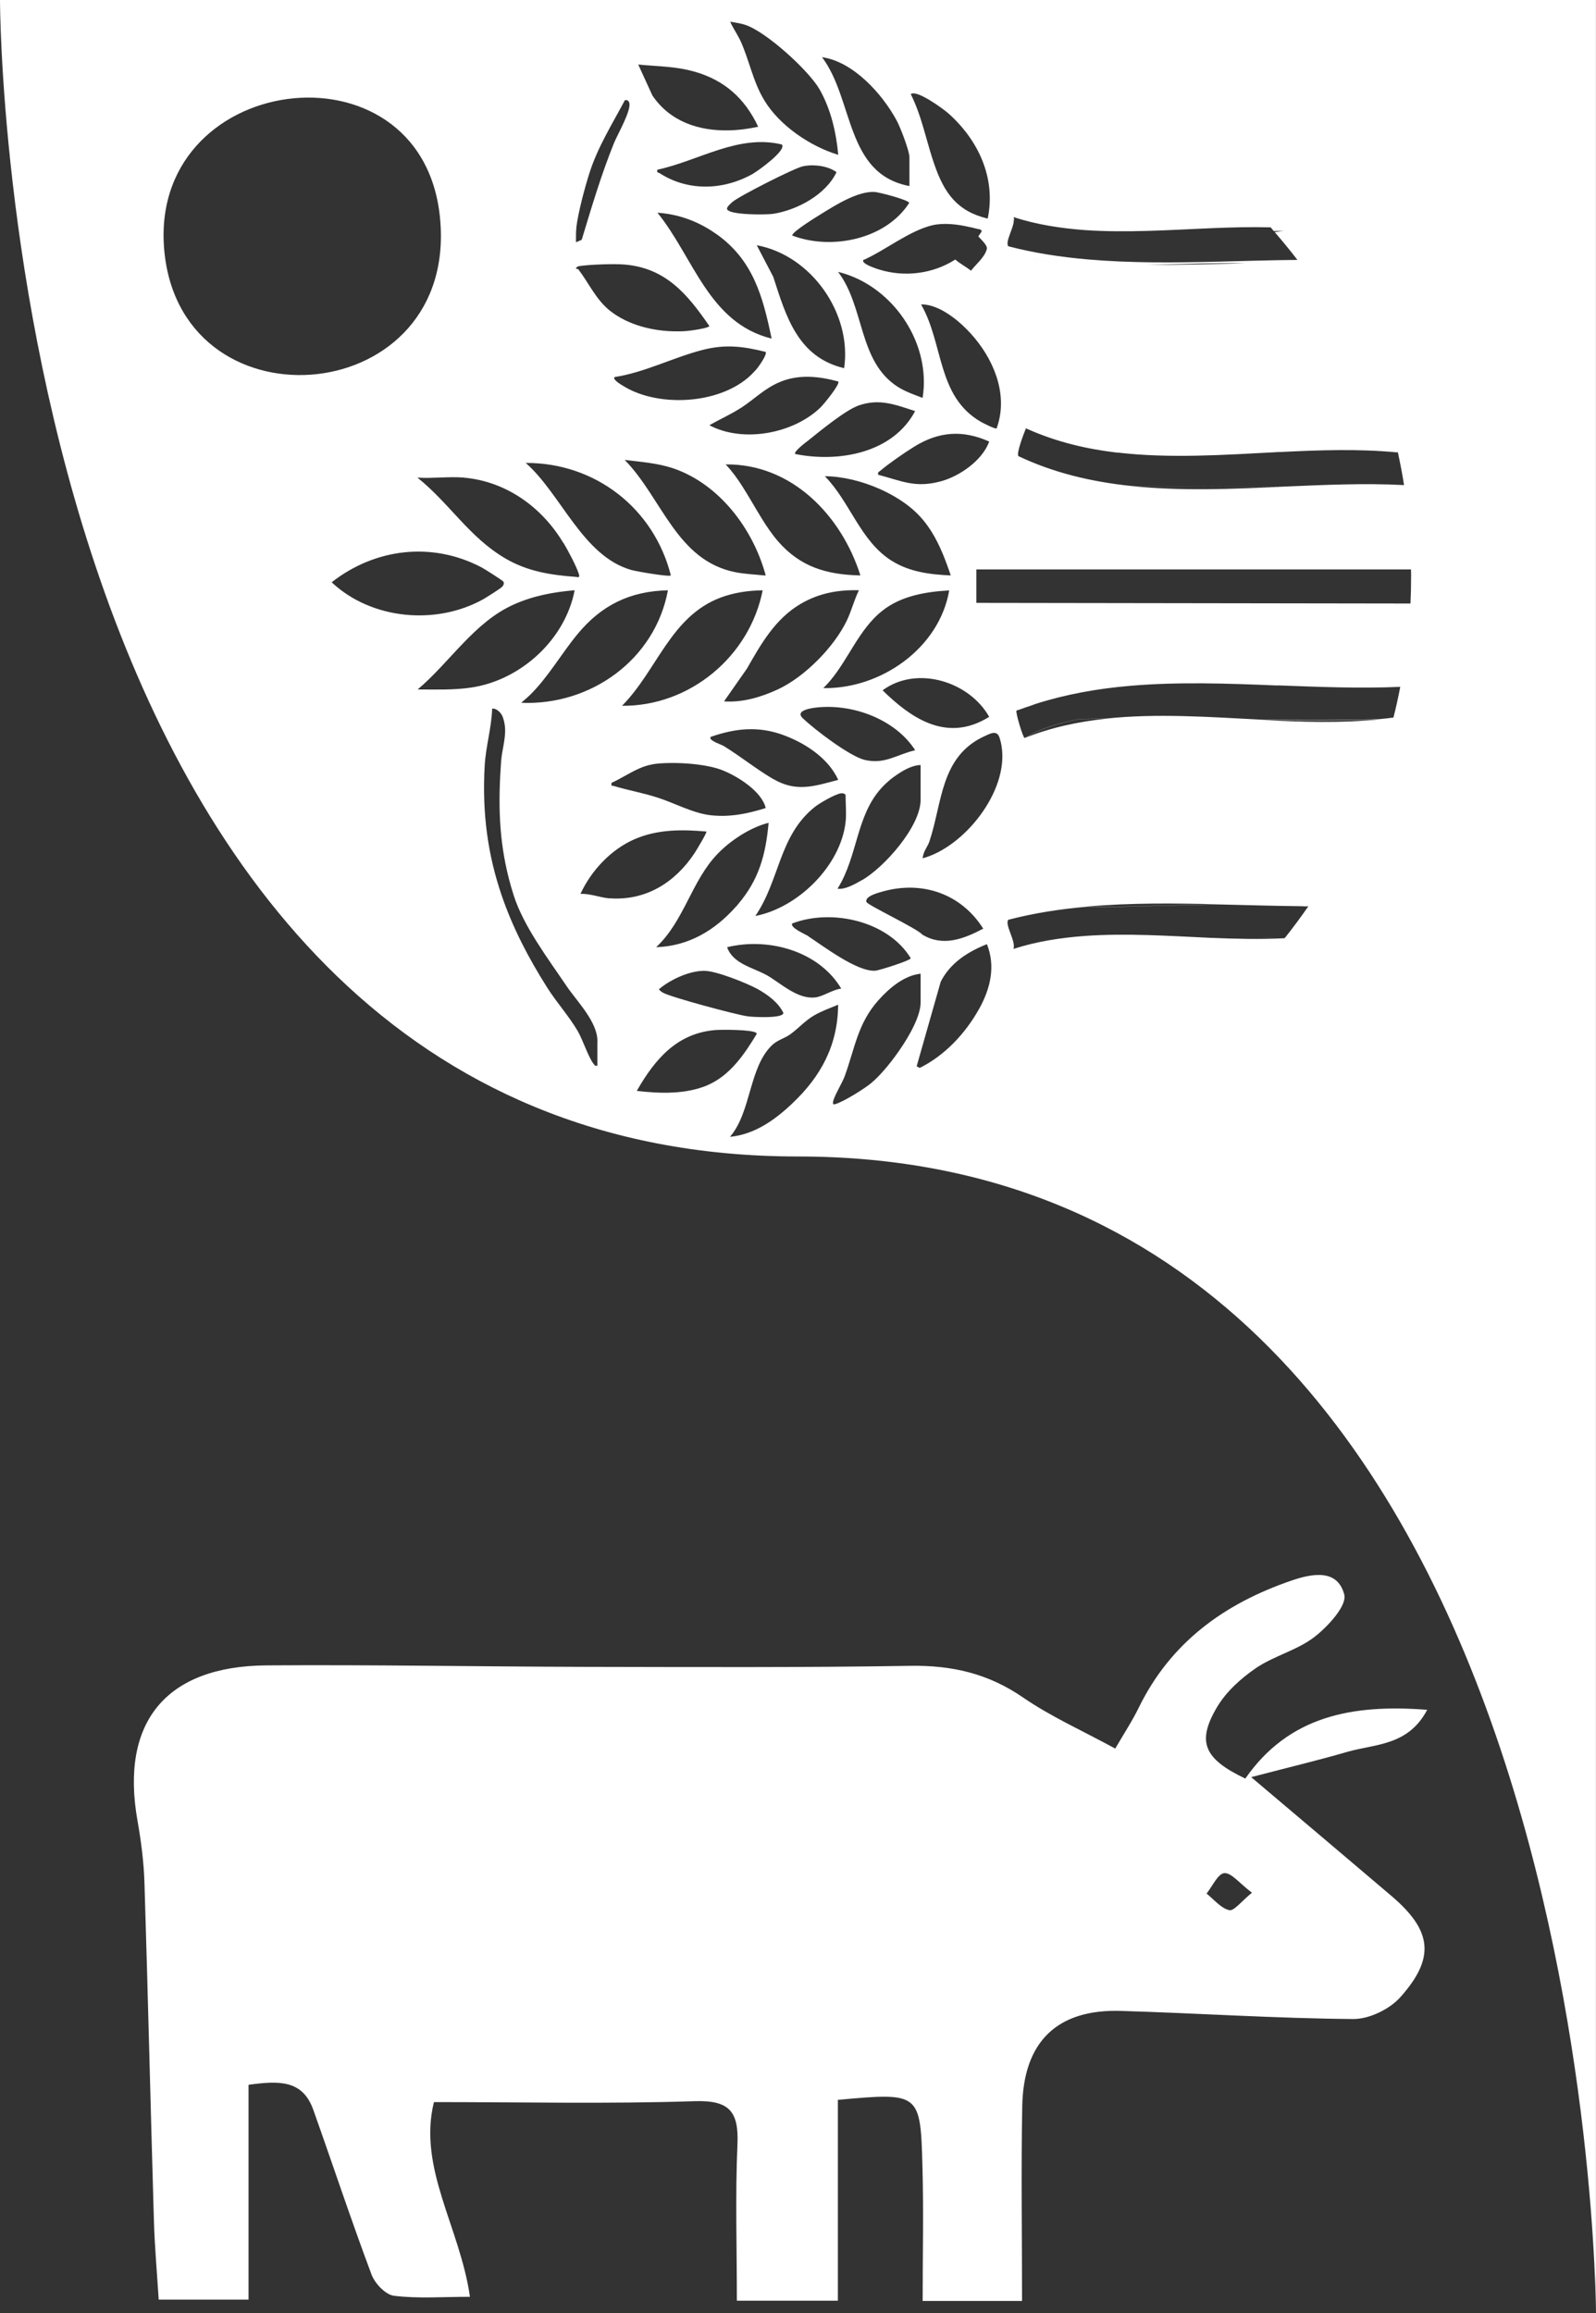
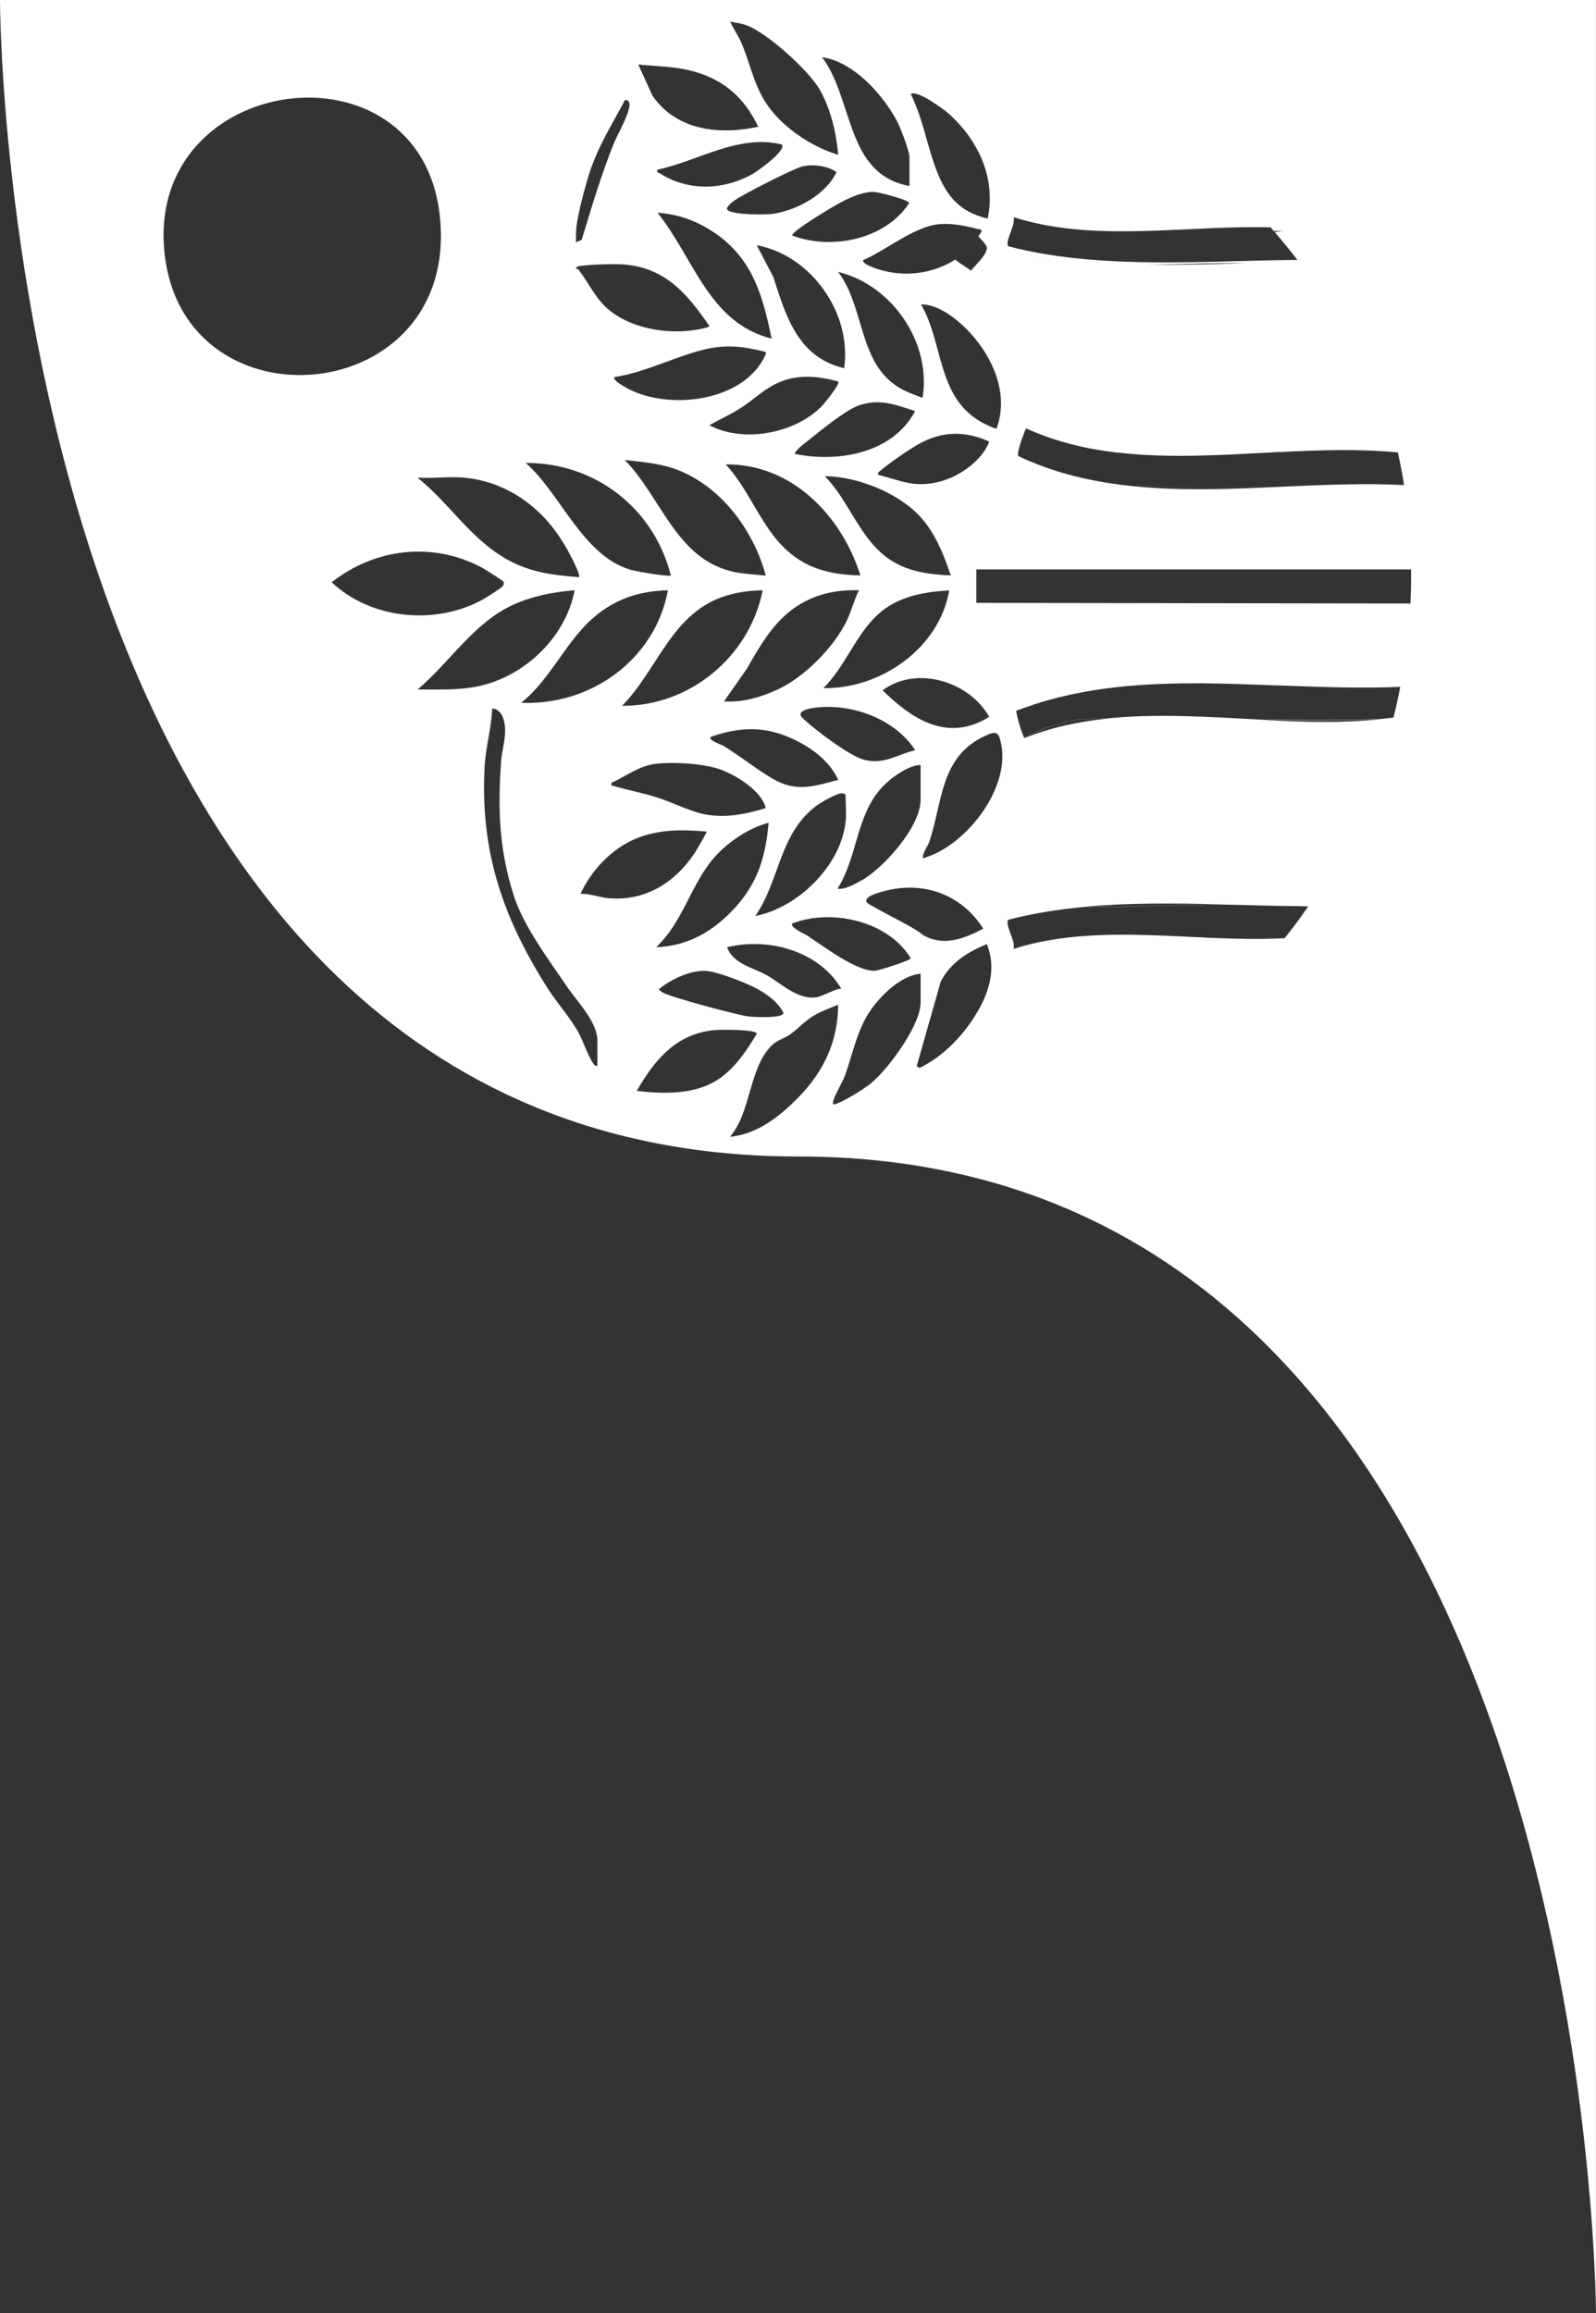
<svg xmlns="http://www.w3.org/2000/svg" id="_レイヤー_2" data-name="レイヤー_2" viewBox="0 0 249.99 362.29">
  <rect x="0" y="0" width="249.99" height="362.29" fill="#333333" stroke="none" />
  <defs>
    <style>
      .cls-1 {
        fill: #fff;
      }
    </style>
  </defs>
  <g id="_レイヤー_1-2" data-name="レイヤー_1">
    <g>
-       <path class="cls-1" d="M196,278.37c8.33,7.05,15.17,12.82,21.96,18.6,6.34,5.4,6.91,9.67,1.38,15.85-1.69,1.9-4.92,3.46-7.44,3.42-12.12-.1-24.22-.91-36.33-1.27-9.95-.31-15.26,4.78-15.45,14.93-.19,10.06-.03,20.13-.03,30.5h-15.57c0-7.19.16-14.09-.03-21.01-.31-11.66-.4-11.65-13.25-10.49v31.46h-15.82c0-8.43-.26-16.47.09-24.46.23-5.19-1.26-6.98-6.77-6.79-13.37.44-26.78.14-40.77.14-2.55,10.34,4.09,19.63,5.64,30.5-4.35,0-8.15.3-11.89-.16-1.33-.16-3.02-1.94-3.54-3.37-3.2-8.54-6.06-17.2-9.11-25.77-1.69-4.75-5.48-4.54-10.14-3.91v33.65h-14.07c-.28-4.35-.63-8.33-.75-12.33-.52-17.64-.93-35.27-1.48-52.89-.1-3.28-.52-6.58-1.1-9.83-2.71-15.37,4.42-24.18,20.22-24.29,16.53-.12,33.07.19,49.62.23,17.09.03,34.19.12,51.26-.16,6.51-.1,12.2,1.22,17.62,4.96,4.35,2.99,9.24,5.17,14.44,8,1.38-2.39,2.67-4.33,3.68-6.41,4.99-10.21,13.39-16.29,23.88-19.89,3.33-1.15,7.25-1.85,8.31,2.17.45,1.73-2.53,4.99-4.66,6.64-2.71,2.1-6.34,2.95-9.18,4.89-2.36,1.61-4.66,3.7-6.09,6.11-3.23,5.45-2.04,8.1,4.43,11.19,6.79-9.76,16.67-11.7,28.49-10.77-3,5.69-8.21,5.33-12.5,6.58-4.43,1.29-8.92,2.36-15.02,3.95v.03ZM196.09,296.45c-1.96-1.48-3.21-3.14-4.31-3.06-1.01.07-1.87,2.06-2.79,3.2,1.17.93,2.23,2.29,3.56,2.6.73.17,1.89-1.38,3.56-2.74h-.02Z" />
      <g>
        <path class="cls-1" d="M0,0c0,.75.23,181.14,124.99,181.14s124.99,181.15,124.99,181.15V0H0ZM218.96,70.84s0,.01,0,.02c0,0,0,0,.01,0,0,0,0,0-.01,0,.36,1.69.7,3.39.96,5.12-6.16-.33-12.5-.03-18.89.24-5.64.07-11.3.1-16.94,0-2.25-.03-4.66-.03-7.07-.12-6.04-.65-11.92-2.01-17.51-4.66-.33-.49.89-3.63,1.19-4.35.1.04.19.09.29.13,4.48,1.99,9.14,3.1,13.94,3.67.06,0,.12,0,.18,0,8.1.94,16.52.37,24.88-.07l-.02-.02c.21,0,.41,0,.61,0,6.1-.31,12.17-.51,18.05.04.11,0,.22,0,.34,0ZM201.07,76.23c-8.07.37-16.19.72-24.02-.12,2.39.09,4.82.09,7.07.12h.02c5.64.09,11.3.07,16.94,0ZM161.55,40.37c1.92.52,3.89.98,4.47,1.01-.58-.03-2.57-.49-4.47-1.01ZM179.62,41.5c5.17-.14,10.35-.35,15.43-.24-5.13.12-10.3.21-15.43.24ZM158.6,34.55c.07.02.15.03.22.05.02-.22.01-.42-.05-.59,3.61,1.17,7.37,1.75,11.17,2.03,6.49.45,13.22-.02,19.83-.3,3.12-.13,6.22-.21,9.26-.13.17.19.33.39.49.58.7-.01,1.41-.04,2.1-.05-.67-.02-1.3.14-1.96.21,1.23,1.42,2.42,2.87,3.56,4.36-4.03.03-8.17.17-12.36.27-6.84.17-13.78.24-20.5-.35-4.26-.37-8.43-1.01-12.43-2.06-.49-.7.74-2.64.87-3.93-.07-.03-.15-.06-.22-.08ZM156.12,67.1c-.21.16-2.11-.82-2.48-1.03-6.9-3.98-5.81-12.19-9.36-18.37,0,0,0,0,0,0,0,0,0-.01,0-.02,2.03-.03,4.14,1.29,5.67,2.55,3.83,3.18,6.99,8.23,6.83,13.32-.03,1.19-.25,2.37-.67,3.54ZM154.01,145.46c-3.04,1.59-6.29,2.88-9.52.94-.89-1.01-8.64-4.64-8.78-5.13,0,0,0-.01,0-.02,0,0,0,0,0,0-.28-.91,2.08-1.48,2.72-1.66,6.15-1.66,12.15.45,15.57,5.85,0,0,0,0,0,0,0,0,0,0,0,.01ZM81.66,110.07c.08-.06.15-.13.22-.2.37-.32.74-.64,1.09-.97,2.91-2.85,4.93-6.49,7.51-9.6,3.72-4.5,8.21-6.72,14.14-6.84-2.01,10.86-12.08,18.07-22.96,17.62h0s0,0,0,0ZM118.06,27.15c-4.61,2.65-10.21,2.9-14.75-.03-.12-.07-.23-.07-.29-.12-.08-.04-.12-.11-.05-.42,6.46-1.38,12.66-5.6,19.49-3.95,0,0,0,0,0,.01,0,0,.02,0,.03,0h-.02c.77.89-3.67,4.07-4.42,4.5ZM146.1,35.27c1.76-.4,3.95-.14,5.83.31,0,0,0,0,0,0,0,0,.01,0,.02,0,0,0,0,0,0-.01.35.09.72.16,1.05.26.29.09.59,0,.78.36,0,0,0,0,0,0v.02c-.16.3-.37.54-.54.82.82.86,1.45,1.5,1.33,1.97-.3,1.26-1.61,2.29-2.48,3.4-.73-.59-1.8-1.15-2.46-1.75-3.46,2.23-7.94,2.83-12.01,1.54-.26-.08-1.71-.55-2.23-1.01-.18-.16-.26-.31-.16-.45,3.51-1.55,7.16-4.59,10.89-5.47h-.02ZM144.51,62.32c-1.34-.51-2.72-.98-3.93-1.76-6.16-3.98-5.13-12.47-9.29-17.95,0,0,0,0,.01,0,0,0,0-.01-.01-.02,7.37,1.8,13.05,8.91,13.4,16.48.05,1.08,0,2.17-.18,3.25ZM132.45,128.75c-.77,6.86-7.47,13.44-14.14,14.72,3.84-5.59,3.68-12.55,9.27-17.04.77-.63,3.21-2.03,4.12-2.17.3-.05.75.07.75.31,0,.97.08,2.13.06,3.18,0,.35-.02.69-.06.99ZM111.34,115.41c3.89-1.34,7.39-1.71,11.31-.3h-.02c2.98,1.07,6.21,3.05,7.98,5.8.26.4.49.81.68,1.24-3.79,1.01-6.56,1.97-10.18-.14h-.02c-2.57-1.5-5.19-3.61-7.79-5.2-.23-.14-1.95-.71-2.03-1.19-.02-.07,0-.14.06-.2ZM113.42,109.84l3.58-5.12c2.22-3.89,4.43-7.8,8.42-10.14,2.83-1.66,5.83-2.22,9.11-2.13,0,0,0,.01,0,.02,0,0,0,0,0,0-.19.38-.35.76-.5,1.15-.16.4-.3.81-.45,1.21-.28.8-.57,1.59-.93,2.35-1.99,4.16-6.6,8.84-10.79,10.79-2.64,1.22-5.5,2.08-8.43,1.89v-.02s0,0,0,0ZM120.86,53.03s-.01,0-.02,0c0,0,0,0,0,0-9.86-2.46-12.19-12.73-17.86-19.71h.02c3.33.23,6.39,1.36,9.11,3.28h.02c5.8,4.07,7.35,9.76,8.73,16.43ZM118.53,38.41c8.54,1.57,14.95,10.7,13.69,19.26-3.64-.87-5.9-2.89-7.51-5.46-1.62-2.57-2.58-5.72-3.59-8.85l-2.58-4.94ZM122.36,59.75c2.93-1.15,5.97-.8,8.94,0,.35.4-2.32,3.63-2.78,4.07-4.23,4.1-12.13,5.6-17.41,2.78,1.61-.91,3.39-1.71,4.94-2.71,0,0,0,0,.01,0,2.11-1.36,3.8-3.17,6.29-4.13ZM113.68,72.74s0,0,0,0c10.36-.11,18.14,8.04,21.09,17.39h-.02c-5.26-.12-9.36-1.31-12.87-5.33-.96-1.11-1.78-2.33-2.55-3.57-1.05-1.69-2.01-3.43-3.08-5.1-.77-1.2-1.6-2.35-2.59-3.39h0,.02ZM125.74,112.5c-.84-.82,0-1.25.99-1.49.6-.14,1.26-.21,1.65-.24.69-.05,1.4-.06,2.11-.03,2.13.1,4.31.6,6.31,1.46,2.67,1.15,5.03,2.94,6.55,5.31-2.92.68-4.75,2.25-7.89,1.52-2.32-.54-7.89-4.77-9.71-6.53ZM128.97,107.77c3.21-3.13,4.77-7.61,7.86-10.85.44-.46.91-.9,1.43-1.3,2.9-2.29,6.81-2.95,10.42-3.14-1.57,9.1-10.76,15.45-19.71,15.3ZM139.71,87.86c-4.96-3.09-6.55-9.25-10.51-13.27,2.77.02,5.82.77,8.58,1.99,1.65.73,3.2,1.64,4.52,2.66.89.69,1.67,1.45,2.35,2.28,1.7,2.06,2.8,4.5,3.73,7.06.19.51.36,1.03.54,1.55-3.23-.14-6.43-.54-9.2-2.27ZM124.61,71.12s-.03,0-.05,0c-.33-.37,1.77-1.91,2.11-2.18,0,0,0,0,0,0,0,0,.01-.01.02-.02,1.86-1.49,5.75-4.68,7.78-5.4,3.26-1.15,5.76-.14,8.87.87-3.5,6.6-11.96,8.08-18.74,6.73ZM124.1,36.89c-.12-.54,3.96-3.02,4.66-3.46,2.18-1.34,5.53-3.46,8.17-3.37.68.02,5.45,1.26,5.48,1.73-3.68,5.73-12.2,7.44-18.32,5.1ZM131.03,26.96c-1.68,3.54-6.13,5.92-9.9,6.53-1.08.17-7.02.21-7.25-.75v-.02c-.07-.3.58-.84.8-1.05.91-.86,9.74-5.34,11.07-5.62.41-.09.86-.14,1.32-.15,1.4-.03,2.93.31,3.94,1.05,0,0,0,0,0-.01v.02ZM111.11,51.05c0,.35-3.09.77-3.6.8-.5.04-1.02.06-1.54.05-3.64,0-7.58-.98-10.39-3.2-2.25-1.78-3.3-4.3-4.99-6.51-.1-.14-.44,0-.37-.19.16-.23.31-.3.59-.33,1.54-.24,5.38-.37,6.95-.24,6.51.52,9.9,4.63,13.34,9.62ZM96.26,59.07s0,0,.01,0c0,0,0-.01,0-.01,4.73-.73,9.17-3.06,13.74-4.24,3.58-.93,6.36-.59,9.92.3.26.38-1,2.15-1.29,2.53-.18.23-.38.44-.58.65-4.66,5.03-14.74,5.64-20.34,2.21-.26-.16-1.82-1.03-1.47-1.43ZM97.9,72.04c2.5.31,5.01.49,7.42,1.27,7.33,2.44,12.66,9.55,14.61,16.8,0,0-.02,0-.03,0,0,.01,0,.02.01.04-1.52-.16-3.21-.23-4.7-.52-9.25-1.83-11.49-11.59-17.34-17.57.01,0,.02,0,.04,0,0,0-.01-.01-.02-.02ZM112.84,93.61c2.11-.79,4.36-1.12,6.62-1.15-2.04,10.35-11.4,18.18-22.03,18.09,5.48-5.52,7.6-13.99,15.42-16.94ZM95.8,122.61c1.34-.6,2.68-1.48,4.08-2.13.23-.11.46-.2.68-.29.05-.02.1-.04.15-.06.2-.08.41-.14.62-.2.08-.03.17-.06.25-.08.09-.02.17-.03.26-.05.21-.05.41-.1.62-.13.71-.1,1.57-.15,2.49-.16,2.74-.04,6.08.31,8.09,1.09,2.41.91,6.3,3.35,6.9,5.97h-.02c-2.13.66-4.12,1.13-6.26,1.21-.71.02-1.44,0-2.19-.07-2.86-.28-5.8-1.94-8.56-2.81-2.23-.72-4.56-1.12-6.79-1.8-.33-.1-.4.14-.33-.47ZM112.39,133.75c2.01-2.1,5.19-4.19,8-4.87-.45,5.04-1.53,8.94-4.81,12.78-.06.07-.11.14-.17.21-.06.07-.12.13-.18.19-3.29,3.68-7.36,6.13-12.46,6.3,4.38-4.05,5.53-10.37,9.62-14.61ZM110.28,152.06s0,0,.01,0c0,0,.01,0,.02,0,1.85,0,6.58,1.89,8.31,2.83,1.57.86,3.32,2.13,4.1,3.79h-.02c-.03.49-1.55.63-3.02.63-1.14,0-2.25-.07-2.61-.13-1.75-.24-12.05-3-13.23-3.7-.24-.14-.45-.28-.63-.52h-.02c1.32-1.13,3.34-2.2,5.24-2.66.25-.06.49-.1.73-.14.07-.01.14-.03.21-.04.18-.02.34-.03.52-.04.13,0,.26-.03.38-.03ZM120.07,152.73c-2.15-1.2-5.26-1.76-6.18-4.37.41-.1.82-.18,1.23-.25,6.19-1.04,13.35,1.19,16.65,6.74-1.29.12-2.9,1.26-4.09,1.38,0,0-.01,0-.02,0,0,0,0,0,0,0-2.79.3-5.41-2.27-7.59-3.51ZM126.63,146.65v-.02c-.38-.24-2.99-1.36-2.53-1.99,6.16-2.36,14.99-.4,18.55,5.44,0,0,0,0,0,0v.02c-.07.35-4.85,1.87-5.52,1.94-2.81.23-8.08-3.79-10.51-5.38ZM144.2,125.28c0,4.17-5.71,10.6-9.2,12.59h-.02c-1.03.59-2.62,1.5-3.79,1.33.23-.37.44-.75.64-1.13,2.7-5.24,2.51-11.22,6.93-15.35.4-.38.83-.75,1.32-1.09,1.15-.82,2.66-1.77,4.1-1.8h0s.02,0,.02,0v5.45ZM138.25,108.12c5.36-3.95,13.58-1.38,16.69,4.16-.4.25-.8.47-1.2.67-5.94,2.9-11.09-.5-15.49-4.82ZM147.29,75.41c-3.96,1.05-6.02-.07-9.74-1.05-.1-.44.14-.45.38-.66,1.26-1.08,3.84-2.86,5.29-3.75,3.82-2.37,7.59-2.65,11.72-.79v.02c-1.08,2.95-4.66,5.45-7.65,6.23ZM148.56,17.77c4.68,4.17,7.47,10.11,6.15,16.47-4.82-1.15-6.81-4.03-8.35-8.47-.48-1.37-.87-2.77-1.27-4.17-.53-1.87-1.06-3.73-1.82-5.52-.19-.45-.39-.89-.61-1.33.87-.79,5.12,2.32,5.9,3.02ZM140.48,18.93c.54,1,1.97,4.71,1.97,5.69v4.52c-10.06-1.89-8.68-13.53-13.69-20.18,4.89.68,9.48,5.78,11.72,9.97ZM114.74,3.46c.66.12,1.34.21,2.01.44,3.28,1.08,9.95,7.16,11.65,10.14,1.76,3.13,2.57,6.69,2.9,10.21-4.36-1.31-9.18-4.57-11.56-8.5-1.8-2.95-2.34-6.22-3.72-9.27-.47-1.03-1.12-1.94-1.59-2.95h.02c-.02-.05-.05-.09-.07-.14.12.03.24.05.37.07ZM108.74,11.21c4.75,1.34,7.93,4.21,10.02,8.64-1.51.33-3.07.54-4.62.57-4.64.1-9.16-1.34-11.95-5.46l-2.22-4.85c3,.3,5.81.26,8.76,1.1ZM90.28,35.58c.28-2.3,1.31-6.16,2.03-8.42,1.29-4.09,3.58-7.72,5.57-11.47,0,0,0,0,.02,0,0,0,0,0,0,0,.31-.07.56.09.66.38.38,1.17-1.83,4.98-2.39,6.34-1.99,4.94-3.51,10.04-5.05,15.14l-.03.02s0,0,0,0l-.87.38c0-.8-.02-1.59.07-2.37ZM105.09,90.13c-.28.26-5.43-.63-6.22-.86-7.61-2.17-10.96-11.87-16.52-16.76,10.88-.05,20.08,7.11,22.73,17.62ZM72.72,74.82c6.6.59,12.2,4.66,15.52,10.23l.02-.02c.7,1.17,2.08,3.74,2.44,4.98.03.12.03.19.02.24,0,.16-.14.15-.39.14l.02-.02c-4.07-.3-7.68-.84-11.23-2.92-5.66-3.34-8.69-8.59-13.71-12.62,0,0,.01,0,.02,0,0,0-.01-.01-.02-.02,2.36.16,4.96-.21,7.3,0ZM25.79,39.81c-3.21-28.55,40.12-34.29,43.11-5.9,3.14,29.96-39.95,33.89-43.11,5.9ZM51.98,91.2s0,0,.01,0c0,0,0,0-.01,0v-.02c6.81-5.31,15.7-6.37,23.43-2.32.42.21,3.33,2.06,3.44,2.24.04.08.06.15.06.23.03.21-.11.41-.27.6v-.02c-.24.28-2.46,1.66-2.93,1.94-7.39,4.12-17.49,3.21-23.73-2.62ZM65.42,107.99c5.08-4.28,8.85-10.55,15.09-13.32,3.04-1.36,6.2-1.94,9.5-2.22-1.48,7.74-8.45,14.09-16.19,15.24-2.79.42-5.59.3-8.4.3ZM93.57,163.1v3.82c-.42.09-.45-.12-.66-.38-.75-.98-1.64-3.7-2.41-5.03-1.4-2.39-3.3-4.47-4.78-6.81-3.07-4.84-5.47-9.56-7.14-14.45-2.15-6.28-3.09-12.85-2.66-20.33.17-2.99,1.07-5.92,1.17-8.92.7-.1,1.41.66,1.64,1.26.23.6.34,1.19.38,1.77.1,1.75-.49,3.47-.62,5.23-.47,6.51-.36,12.2,1.21,18.33.22.87.48,1.75.76,2.64,1.55,4.87,5.39,9.92,8.28,14.21,1.61,2.39,4.84,5.57,4.84,8.63v.02s0,0,0,0v.02ZM95.45,140.71c-1.48-.12-3-.77-4.52-.7,0,0,0-.01,0-.02,0,0,0,0,0,0,1.68-3.63,4.77-6.95,8.5-8.56,3.6-1.55,7.37-1.52,11.21-1.19,0,0,0,.01,0,.02,0,0,0,0,0,0,.14.12-1.62,3.02-1.85,3.37-3.06,4.61-7.63,7.49-13.34,7.07ZM110.82,169.98c-3.46,1.45-7.42,1.31-11.05.89l-.02-.02c2.83-4.94,6.3-9.06,12.4-9.52.7-.05,5.7-.11,6.32.47.04.04.07.08.07.12-1.9,3.16-4.19,6.55-7.72,8.05ZM124.1,172.84c-2.74,2.58-5.88,4.84-9.74,5.22,0,0,0-.01.01-.02,0,0,0,0-.01,0,3.32-3.89,2.93-10.74,6.5-14.27.86-.86,2.04-1.13,2.9-1.75,1.34-.96,2.27-2.1,3.75-2.97,1.2-.7,2.51-1.15,3.77-1.68,0,0,0,.01,0,.02,0,0,0,0,0,0-.05,6.32-2.69,11.21-7.18,15.44ZM136.53,169.59c-1.12.94-4.35,2.95-5.69,3.35-.27.08-.36.02-.37-.16,0-.06,0-.13.02-.21.12-.82,1.43-2.95,1.82-4,1.59-4.37,2.03-8.26,5.27-11.89,1.68-1.89,4.03-3.89,6.62-4.17v4.52c0,1.99-1.58,5-3.44,7.65-1.44,2.07-3.05,3.92-4.23,4.9ZM153.38,158.02h-.02c-2.11,3.81-5.38,7.32-9.31,9.25l-.47-.26,3.75-13.17h-.02c1.52-3.02,4.23-4.73,7.26-5.95,0,0,0,0,0,0,0,0,.01,0,.02,0,1.38,3.49.54,6.95-1.22,10.13ZM144.51,134.45s0-.01,0-.02c0,0,0,0,0,0,0-.11.04-.2.06-.3.07-.42.24-.81.45-1.19.22-.4.45-.8.59-1.23v-.02c1.99-5.94,1.68-13.13,8.49-16.33.98-.45,2.04-1.08,2.46.17.15.46.26.92.33,1.39,1.11,7.06-5.89,15.78-12.38,17.52ZM201.21,146.95c-3.75.21-7.59.1-11.47-.05-6.62-.3-13.32-.77-19.83-.3-3.82.28-7.56.87-11.17,2.03,2.44-.68,4.49-1.66,7.07-1.83-2.6.17-4.64,1.15-7.07,1.83.44-1.15-1.38-3.74-.82-4.56,4-1.05,8.17-1.69,12.43-2.06,1.52.03,3.04.07,4.52.03,5.27-.12,10.63-.28,15.98-.38,4.42.1,8.8.24,13.04.28h.02c.11,0,.2.01.31.02h.48c.08,0,.18,0,.24-.02-1.19,1.73-2.43,3.39-3.72,5.01ZM160.47,115.61c2.6-1.55,5.6-2.39,8.57-2.97,1.41-.03,2.83-.07,4.24-.07-4.4.47-8.69,1.38-12.82,3.04ZM190.82,141.64c-5.34.1-10.69.26-15.98.38-1.48.03-3-.02-4.52-.03,6.72-.59,13.65-.52,20.5-.35ZM197.52,112.76c6.22.09,12.43.1,18.59-.09-6.06.63-12.31.42-18.59.09ZM218.26,112.39c-.7.1-1.41.17-2.13.24-6.16.19-12.38.16-18.59.09-8.17-.42-16.36-1.01-24.25-.17-1.41.02-2.83.03-4.24.07-2.97.58-5.99,1.41-8.57,2.97-.23-.03-1.45-4-1.26-4.3.15-.04.3-.1.45-.14.67-.25,1.35-.48,2.02-.7.15-.06.29-.11.44-.17,4.85-1.55,9.83-2.43,14.91-2.86,7.56-.65,15.33-.37,23.06-.05l.02-.02c6.46.24,12.9.51,19.21.23-.31,1.62-.66,3.23-1.07,4.82ZM220.92,94.53l-67.99-.1v-5.24h68.08c0,.3.02.58.02.87,0,1.5-.03,2.99-.1,4.47Z" />
        <path class="cls-1" d="M200.37,146.79c-1.75.09-3.51.13-5.28.14,1.77-.01,3.53-.06,5.28-.14Z" />
-         <polygon class="cls-1" points="131.03 26.95 131.03 26.96 131.03 26.95 131.03 26.95" />
      </g>
    </g>
  </g>
</svg>